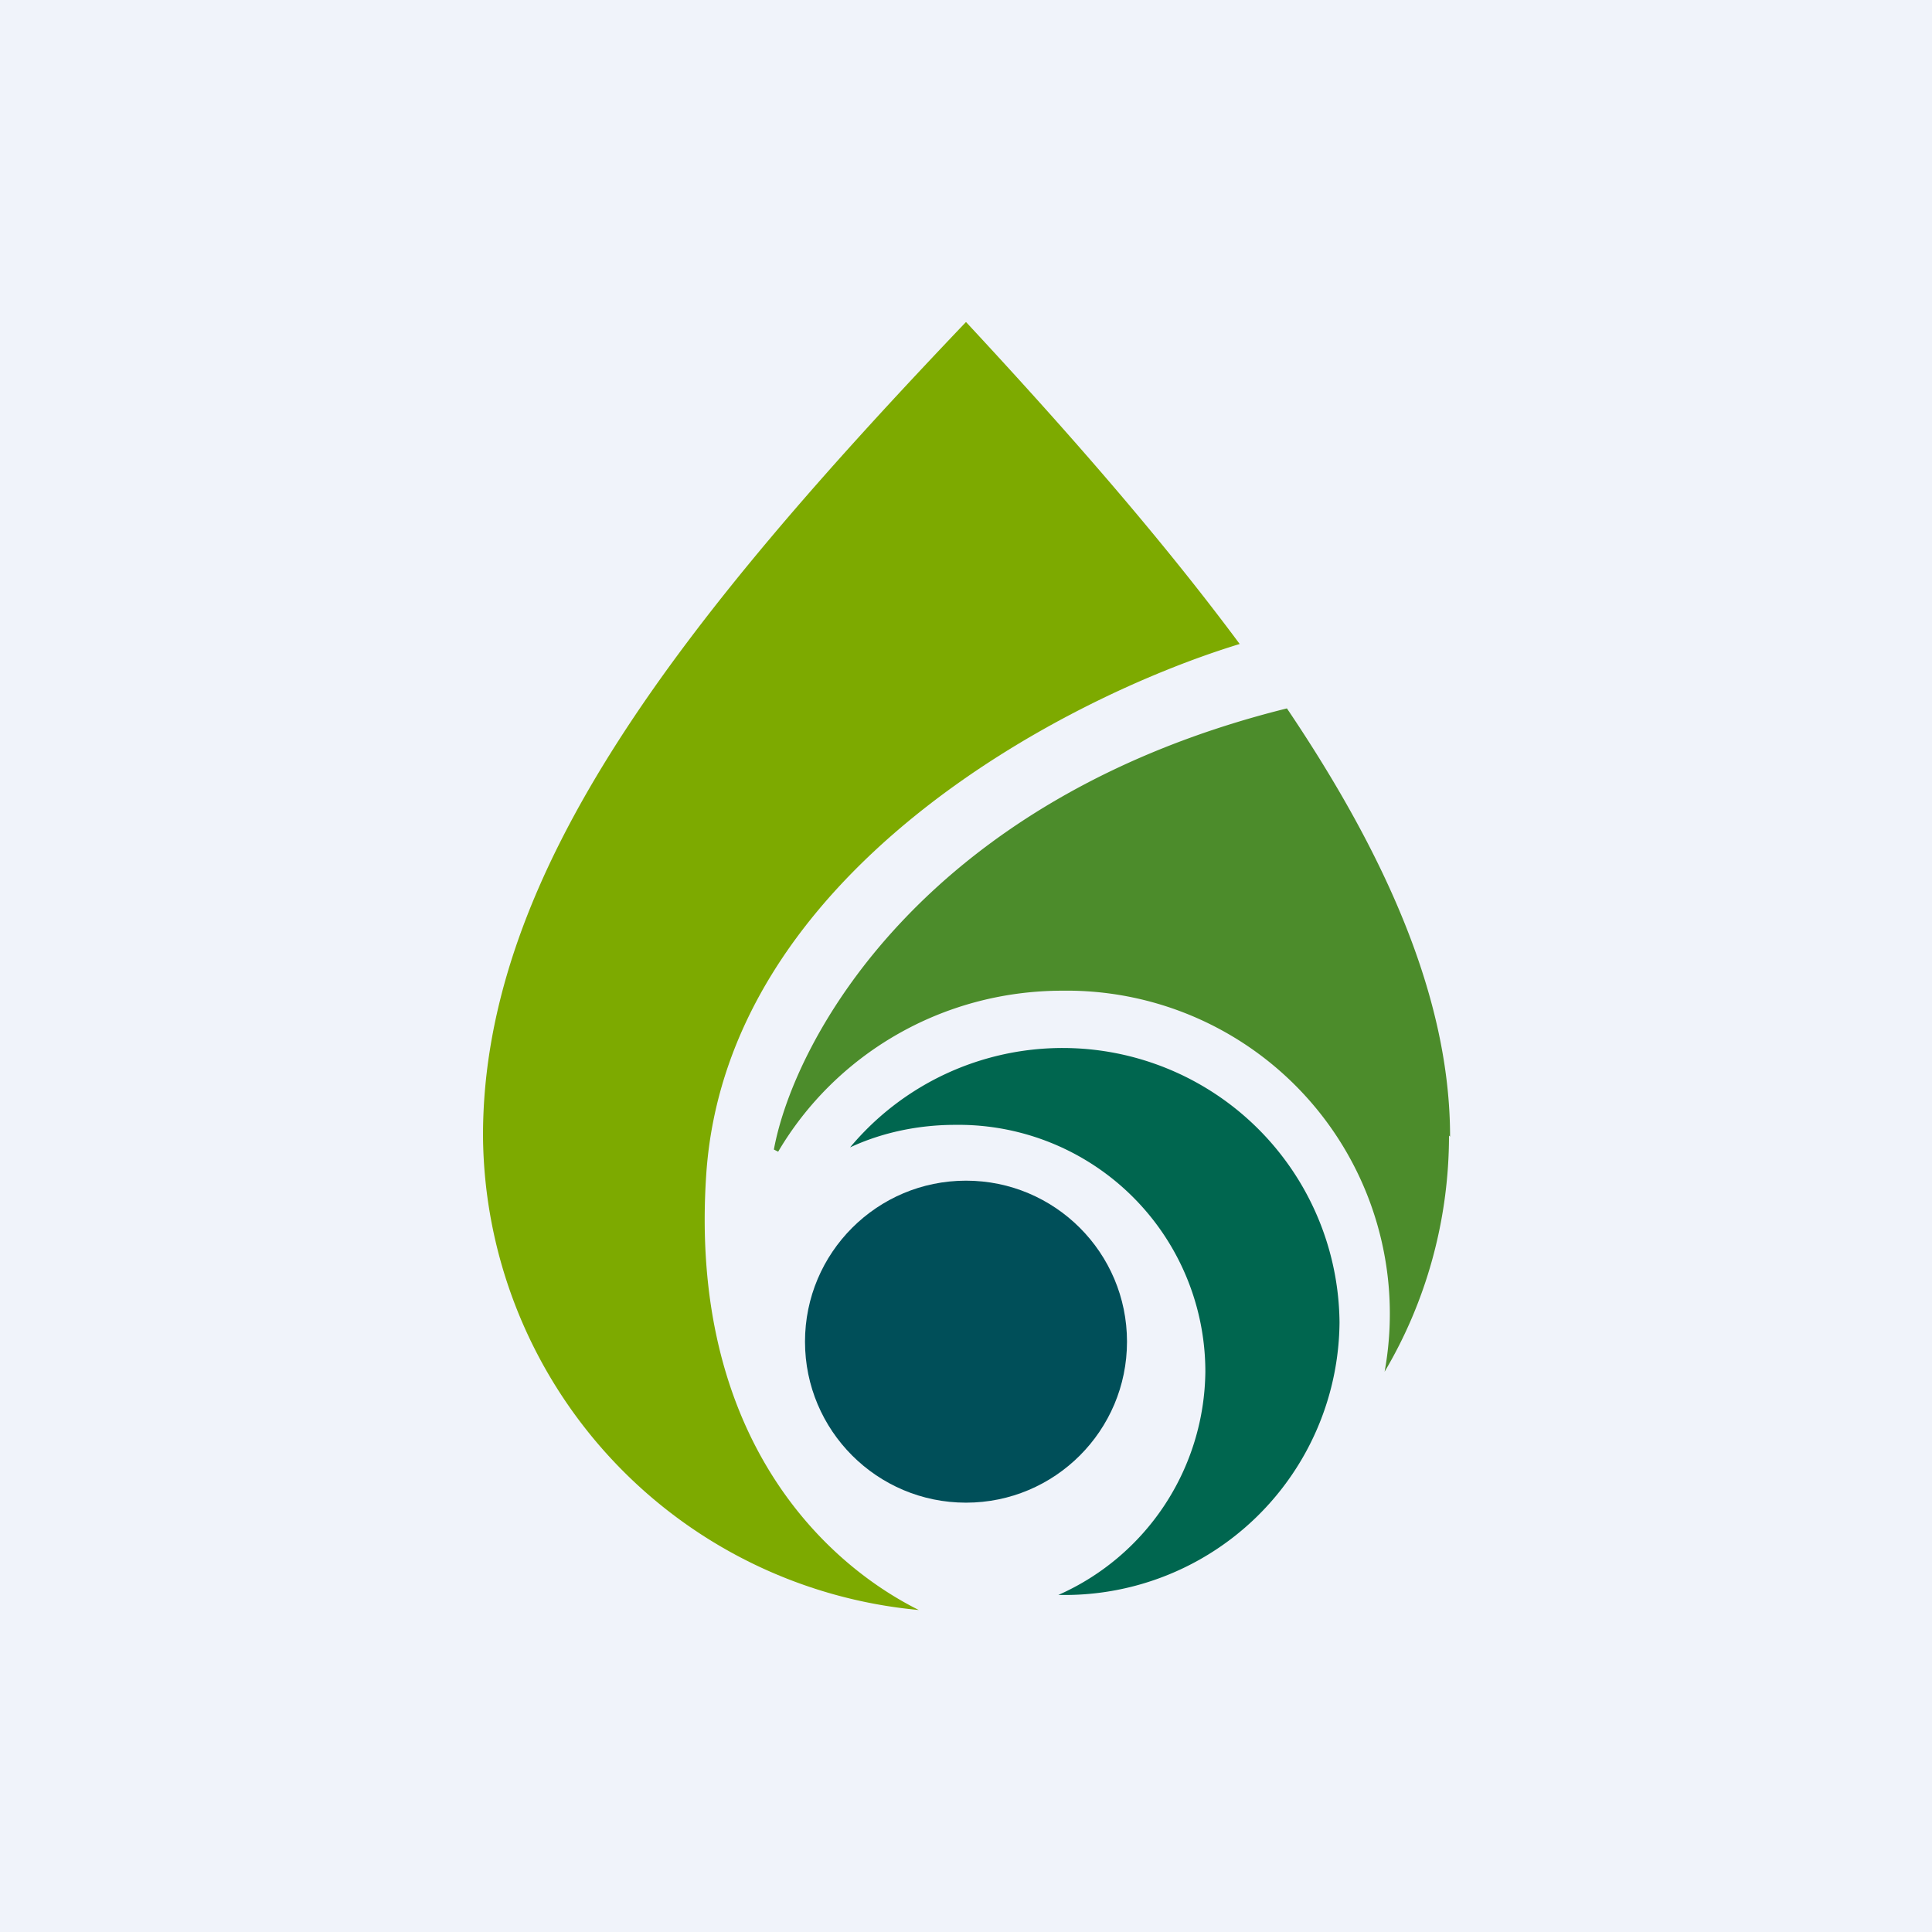
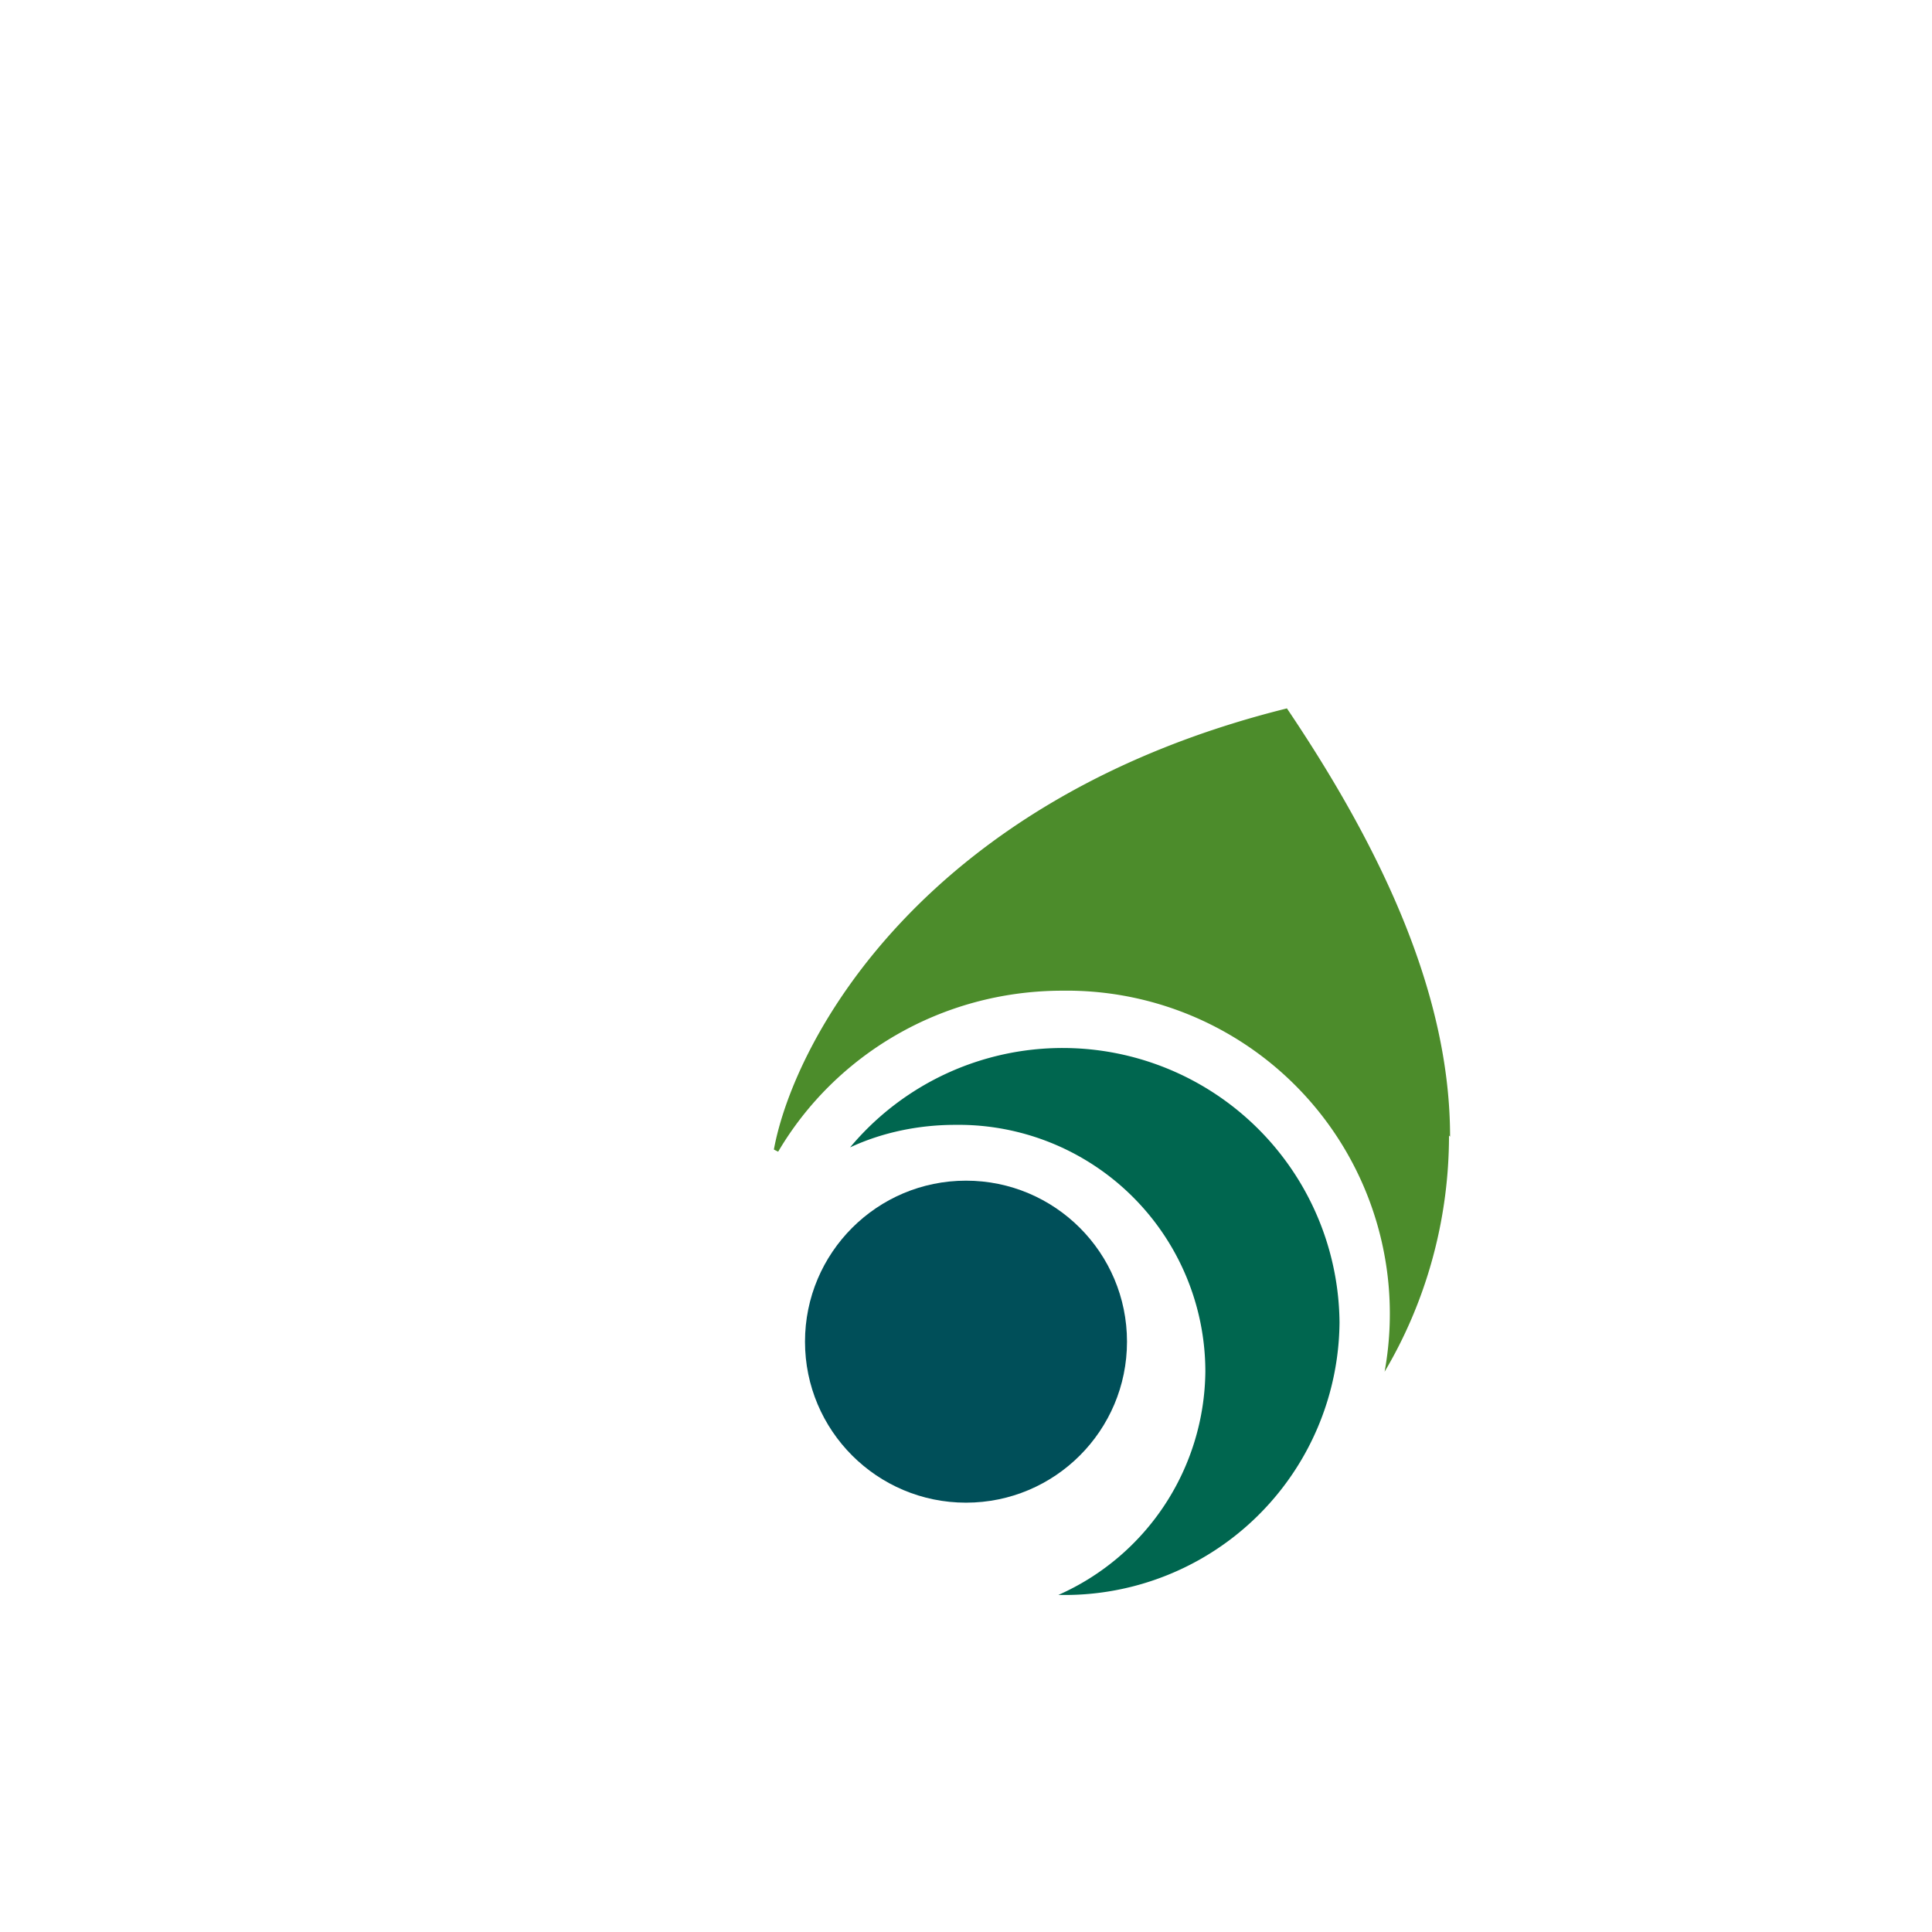
<svg xmlns="http://www.w3.org/2000/svg" width="18" height="18" viewBox="0 0 18 18">
-   <path fill="#F0F3FA" d="M0 0h18v18H0z" />
+   <path fill="#F0F3FA" d="M0 0v18H0z" />
  <path d="M9.9 14.86a2.56 2.56 0 0 0 2.58-2.54 2.58 2.58 0 0 0-4.56-1.63c.3-.14.64-.21.98-.21a2.3 2.3 0 0 1 2.33 2.3 2.3 2.3 0 0 1-1.37 2.08h.05Z" fill="#00664F" />
  <circle cx="9" cy="12.5" fill="#004F59" r="1.5" />
-   <path d="M11.55 6c-1.64.5-4.78 2.13-4.97 4.94-.16 2.38 1.04 3.59 1.98 4.06a4.47 4.47 0 0 1-4.06-4.42C4.5 8.12 6.35 5.78 9 3c.92.99 1.8 1.99 2.55 3Z" fill="#7DAA00" />
  <path d="M13.5 10.58c0 .8-.22 1.56-.6 2.2A3.01 3.01 0 0 0 9.9 9.23c-1.13 0-2.12.6-2.65 1.5l-.04-.02c.19-1.03 1.4-3.27 4.78-4.11.91 1.35 1.52 2.69 1.52 3.99Z" fill="#4C8C2B" />
</svg>